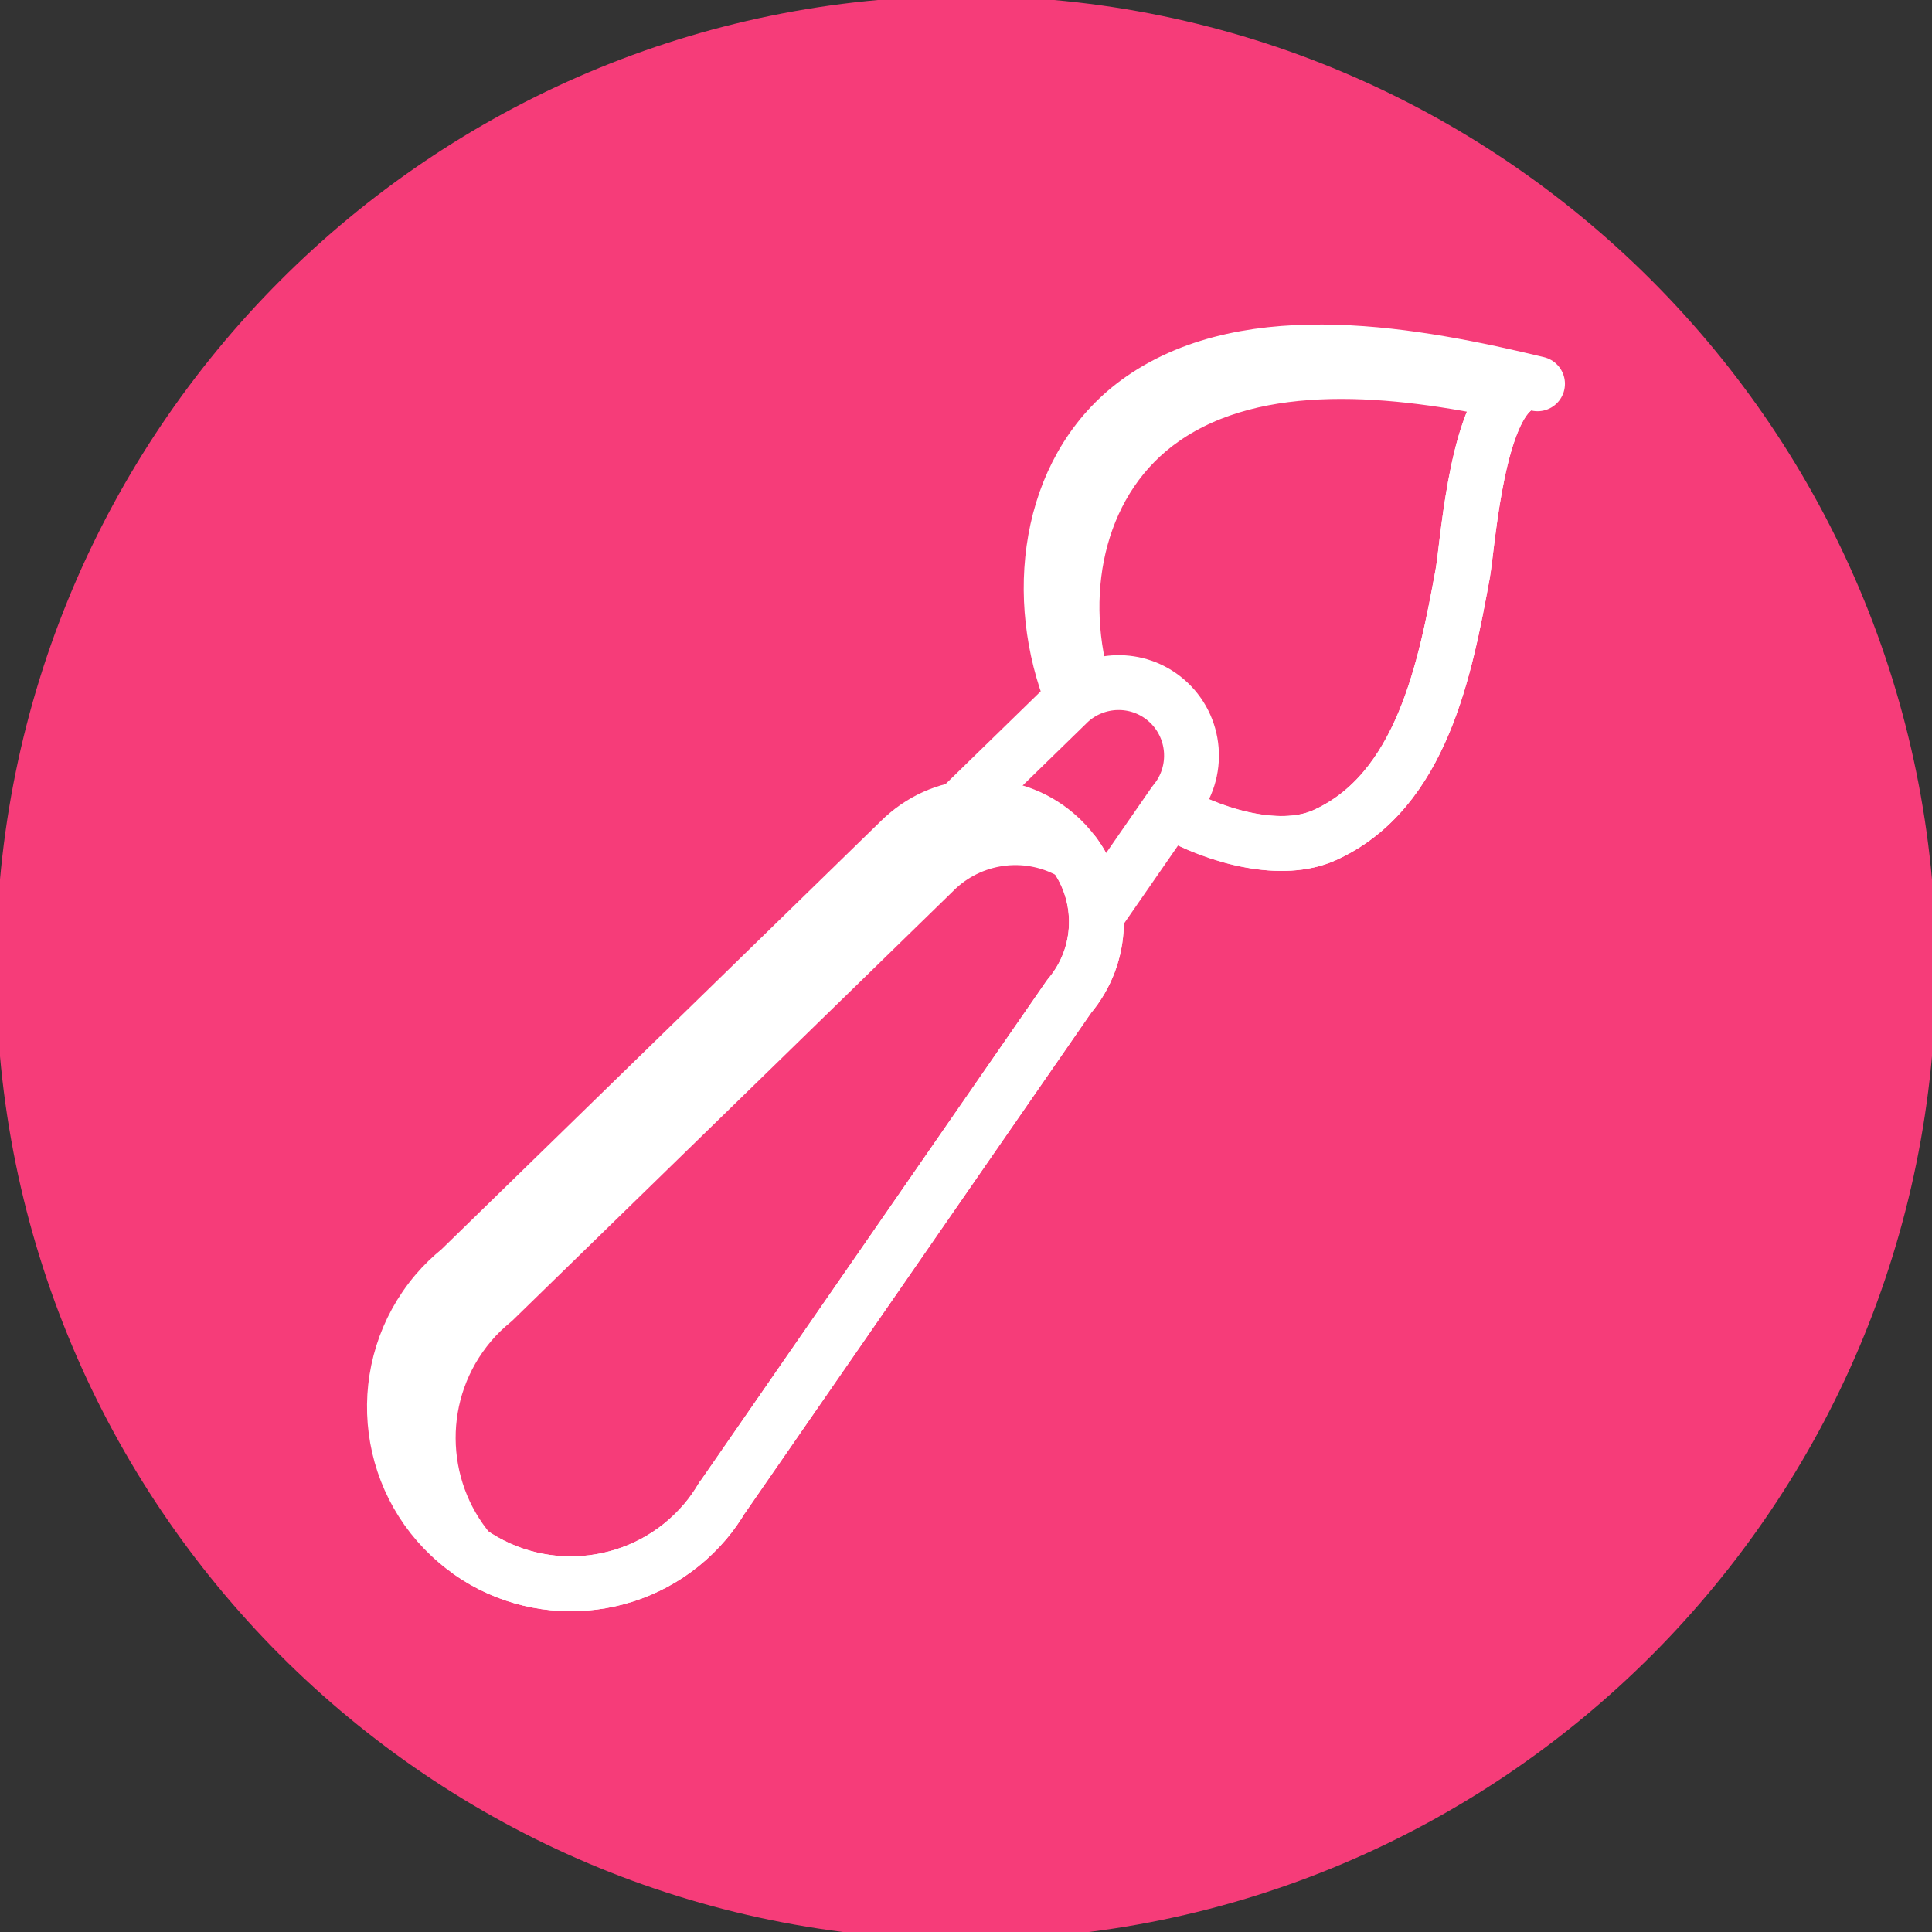
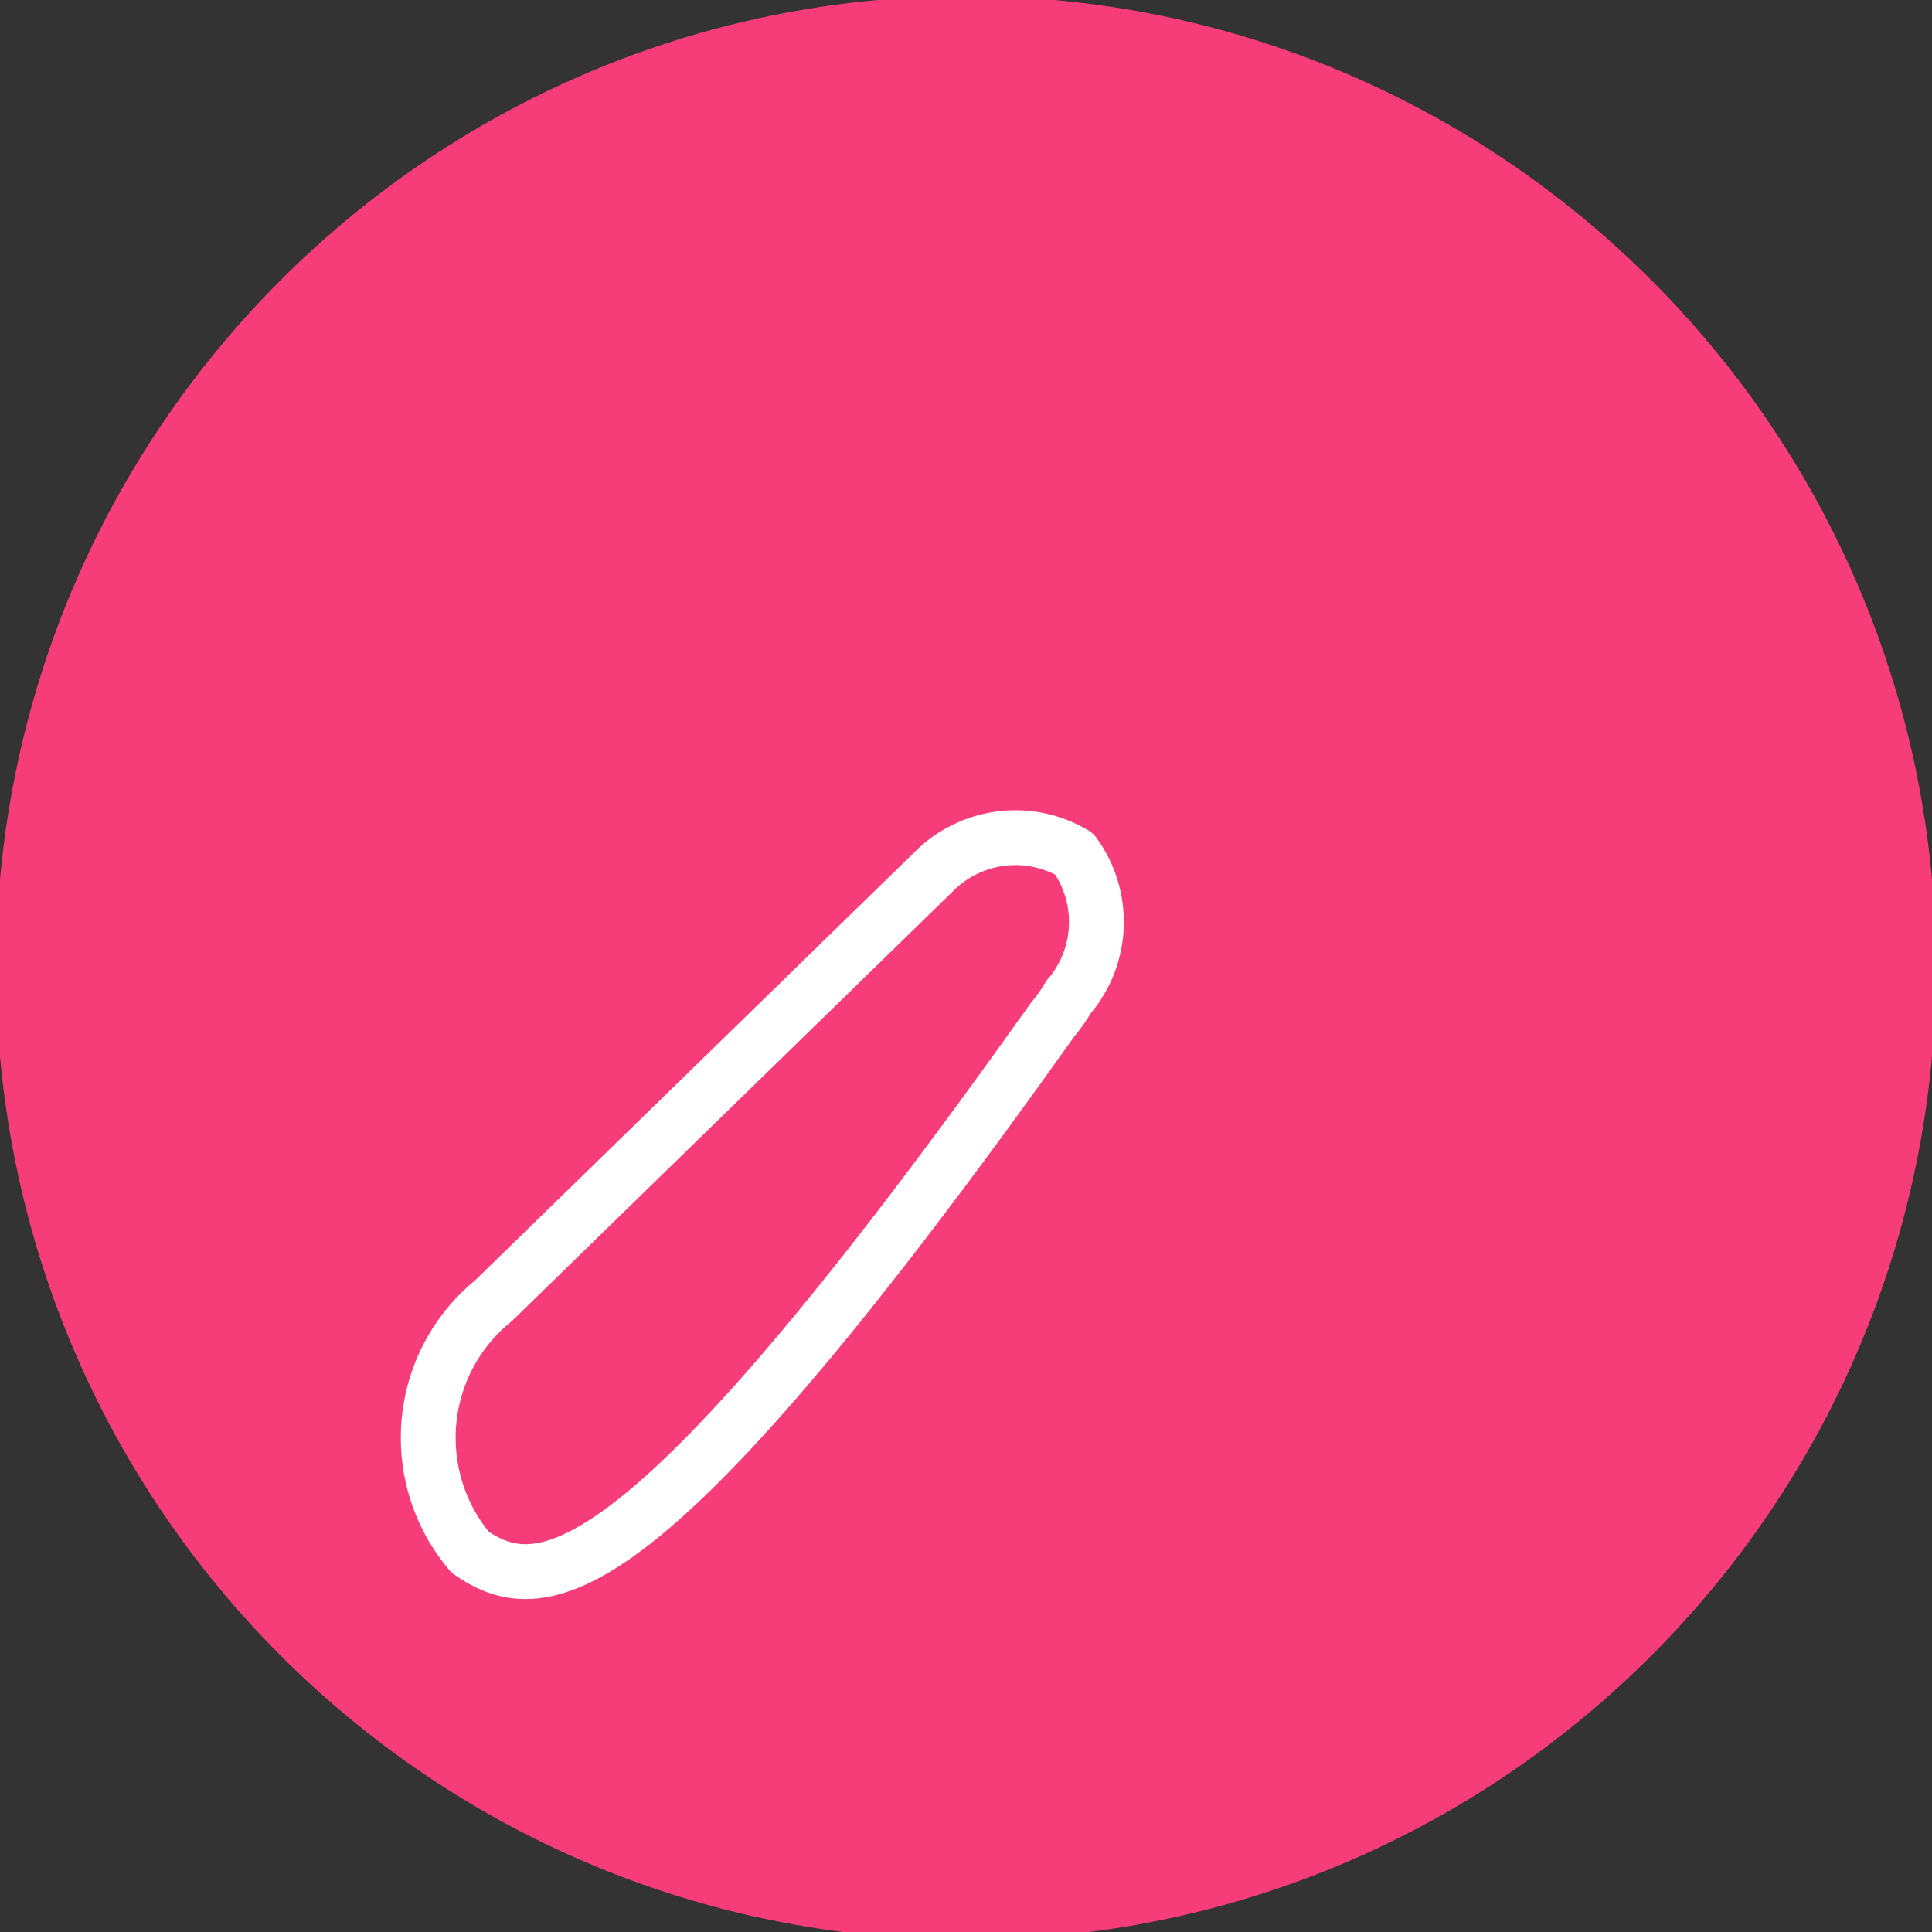
<svg xmlns="http://www.w3.org/2000/svg" version="1.1" id="Capa_1" x="0px" y="0px" width="163.262px" height="163.26px" viewBox="0 0 163.262 163.26" enable-background="new 0 0 163.262 163.26" xml:space="preserve">
  <rect x="0" y="0" width="163.262" height="163.26" fill="#333333" stroke="none" />
  <g>
    <path fill-rule="evenodd" clip-rule="evenodd" fill="#F63C79" d="M-0.335,81.79c0-45.358,36.695-82.125,81.967-82.125   c45.267,0,81.965,36.768,81.965,82.125s-36.698,82.127-81.965,82.127C36.36,163.917-0.335,127.148-0.335,81.79z" />
    <g>
-       <path fill="none" stroke="#FFFFFF" stroke-width="4.635" stroke-linecap="round" stroke-linejoin="round" stroke-miterlimit="3.864" d="    M90.346,58.272c-3.129-8.609-1.592-19.174,6.156-24.554c9.211-6.393,23.268-3.729,33.425-1.284    c-0.892-0.206-1.647,0.085-2.296,0.718c-2.986,2.933-3.635,13.198-4.031,15.347c-1.449,7.866-3.43,18.385-11.701,22.093    c-3.506,1.571-8.92,0.268-13-2.086" />
-       <path fill="none" stroke="#FFFFFF" stroke-width="4.635" stroke-linecap="round" stroke-linejoin="round" stroke-miterlimit="3.864" d="    M91.51,57.873c-2.317-8.174-0.335-17.538,6.808-22.5c8.02-5.57,19.713-4.267,29.314-2.222c-2.986,2.933-3.635,13.198-4.031,15.347    c-1.449,7.866-3.43,18.385-11.701,22.093c-3.475,1.555-8.676,0.293-12.88-2.02" />
-       <path fill="none" stroke="#FFFFFF" stroke-width="4.635" stroke-linecap="round" stroke-linejoin="round" stroke-miterlimit="3.864" d="    M92.925,76.946l6.301-9.099c2.198-2.599,1.883-6.5-0.713-8.703c-2.396-2.034-5.893-1.912-8.152,0.157L75.536,73.748" />
-       <path fill="none" stroke="#FFFFFF" stroke-width="4.635" stroke-linecap="round" stroke-linejoin="round" stroke-miterlimit="3.864" d="    M39.722,131.161c-0.386-0.269-0.759-0.553-1.124-0.868c-6.279-5.339-7.055-14.765-1.729-21.06c0.61-0.722,1.282-1.36,1.987-1.932    l37.256-36.313c0.064-0.057,0.131-0.118,0.188-0.179l0.082-0.076v0.005c3.557-3.268,9.063-3.458,12.836-0.252    c0.594,0.502,1.113,1.071,1.561,1.675c2.598,3.542,2.535,8.538-0.436,12.044l-29.295,42.337l-0.011-0.004    c-0.416,0.703-0.884,1.381-1.424,2.021C54.596,134.487,45.959,135.52,39.722,131.161z" />
-       <path fill="none" stroke="#FFFFFF" stroke-width="4.635" stroke-linecap="round" stroke-linejoin="round" stroke-miterlimit="3.864" d="    M39.722,131.161c-4.644-5.476-4.785-13.659,0.002-19.316c0.608-0.724,1.282-1.363,1.983-1.934l37.264-36.313    c0.059-0.058,0.119-0.121,0.184-0.179l0.08-0.082l0.002,0.004c3.168-2.904,7.881-3.377,11.541-1.181    c2.598,3.542,2.535,8.538-0.436,12.044l-29.295,42.337l-0.011-0.004c-0.416,0.703-0.884,1.381-1.424,2.021    C54.596,134.487,45.959,135.52,39.722,131.161z" />
+       <path fill="none" stroke="#FFFFFF" stroke-width="4.635" stroke-linecap="round" stroke-linejoin="round" stroke-miterlimit="3.864" d="    M39.722,131.161c-4.644-5.476-4.785-13.659,0.002-19.316c0.608-0.724,1.282-1.363,1.983-1.934l37.264-36.313    c0.059-0.058,0.119-0.121,0.184-0.179l0.08-0.082l0.002,0.004c3.168-2.904,7.881-3.377,11.541-1.181    c2.598,3.542,2.535,8.538-0.436,12.044l-0.011-0.004c-0.416,0.703-0.884,1.381-1.424,2.021    C54.596,134.487,45.959,135.52,39.722,131.161z" />
    </g>
  </g>
</svg>